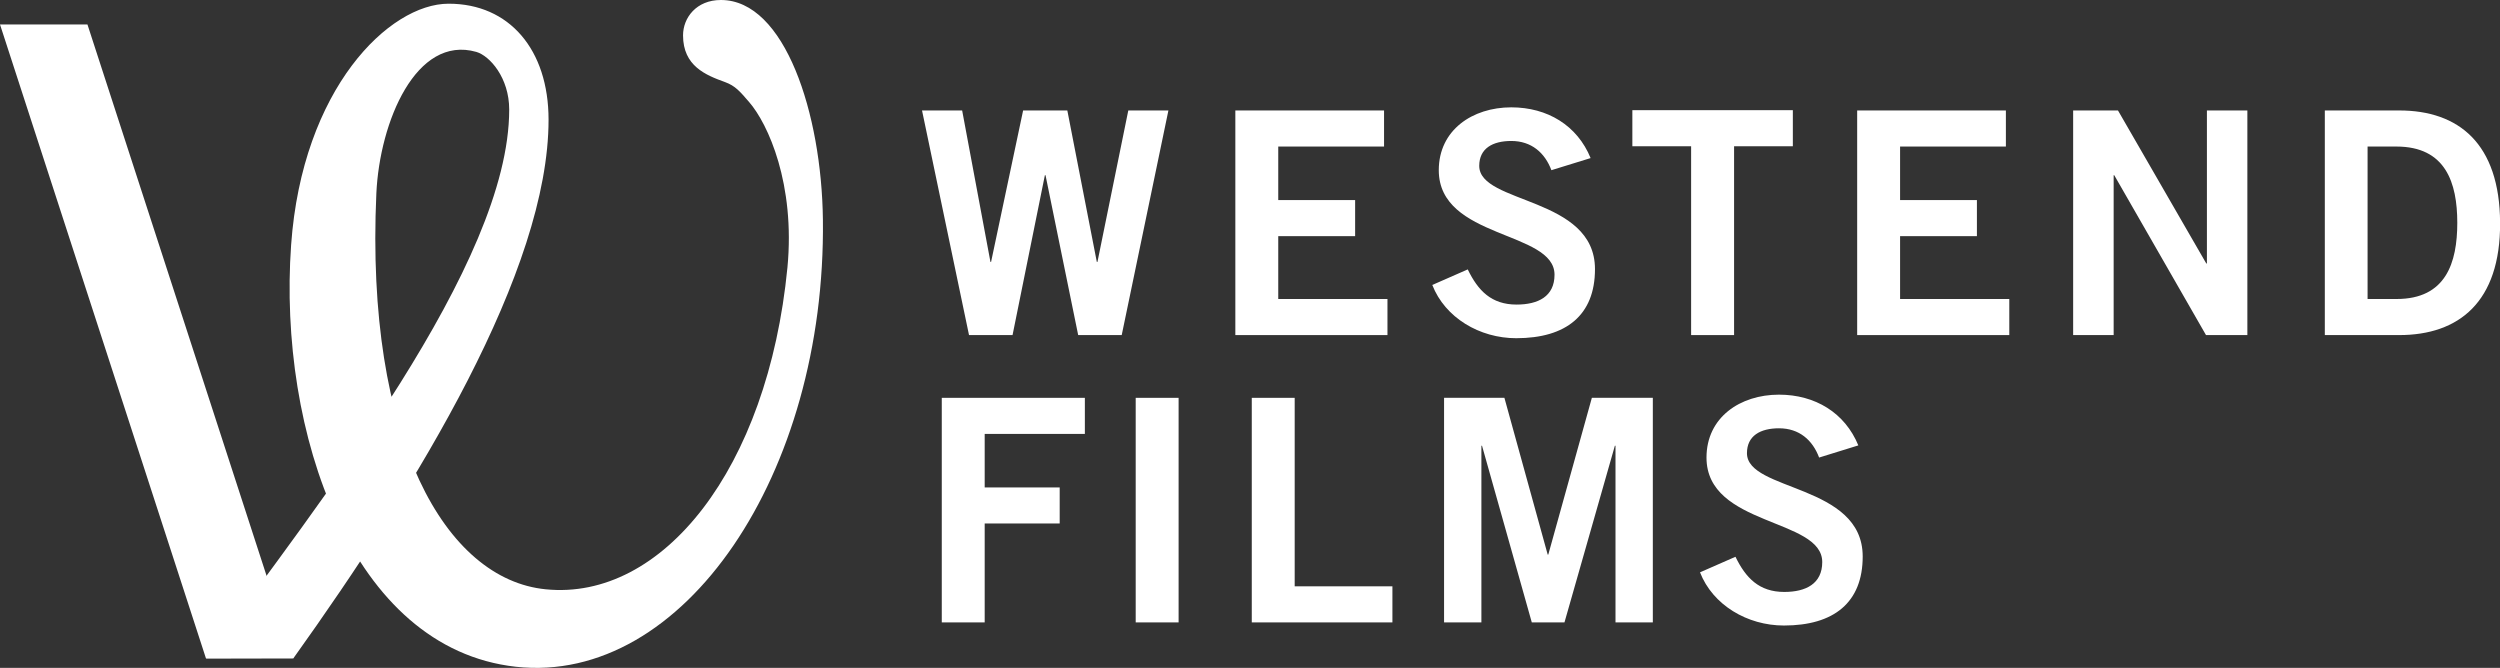
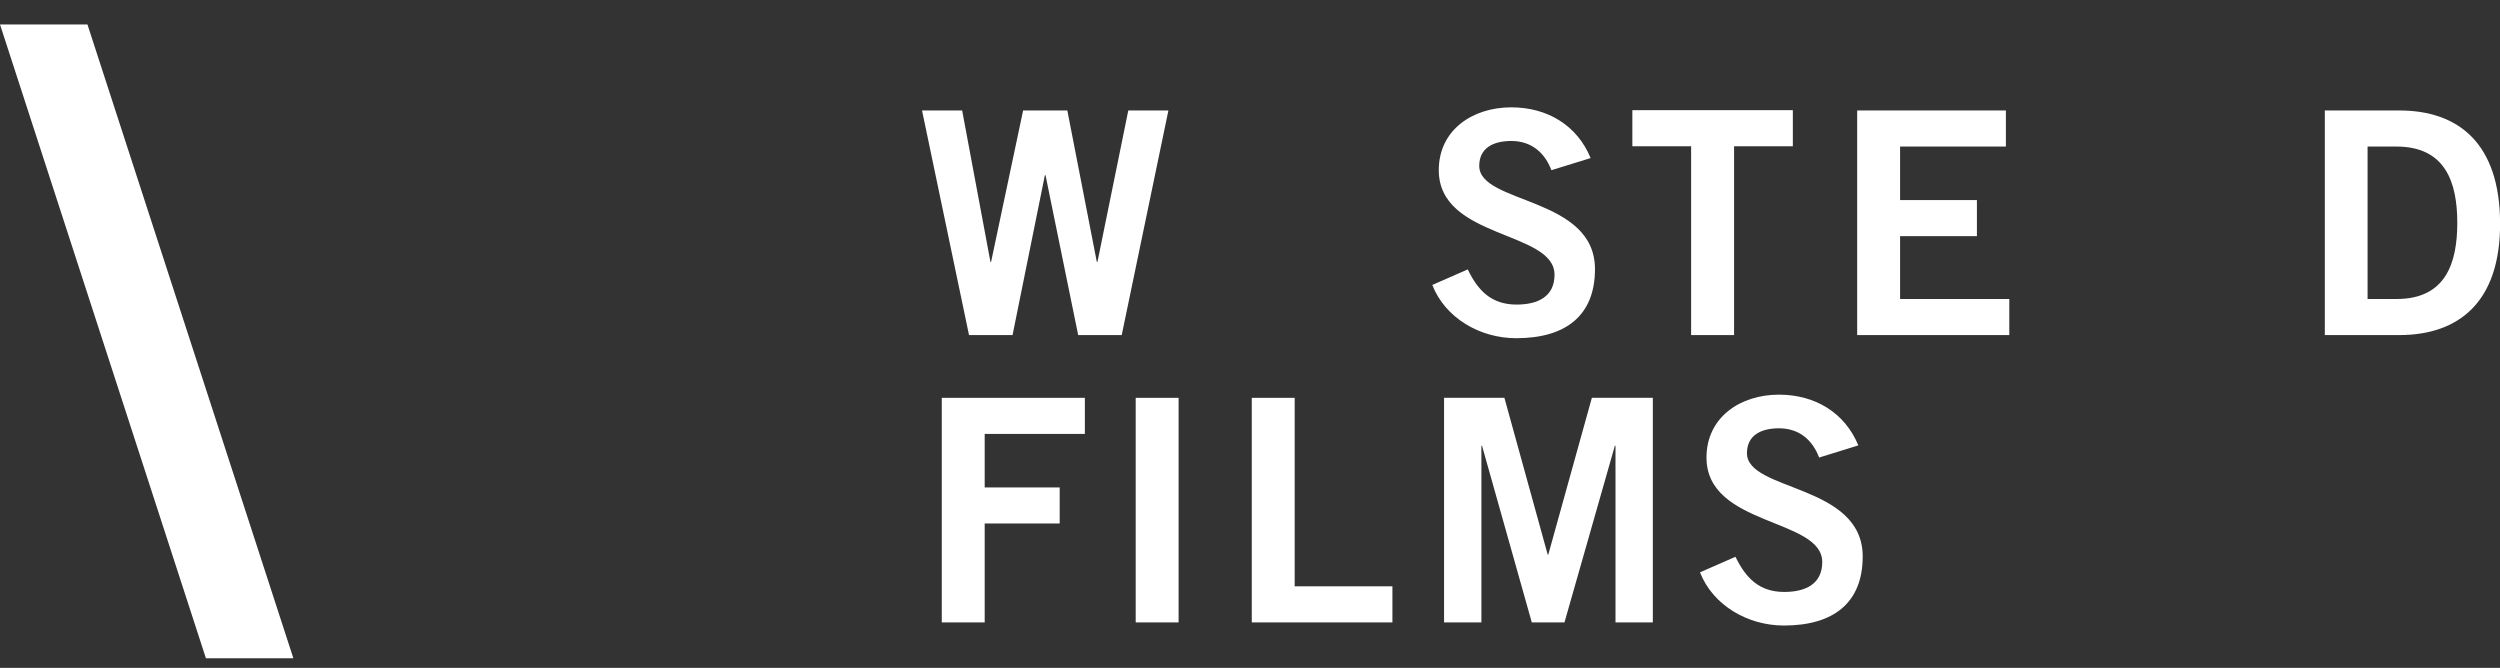
<svg xmlns="http://www.w3.org/2000/svg" id="Layer_1" data-name="Layer 1" viewBox="0 0 520.32 139">
  <rect x="0" y="0" width="520.32" height="139" fill="#333333" stroke="none" />
  <defs>
    <style>.cls-1{fill:#fff;}</style>
  </defs>
  <polygon class="cls-1" points="18.2 5.09 0 5.09 42.86 137.01 61.06 137.01 18.2 5.09" />
-   <path class="cls-1" d="M93.06,167.4c26-36.35,53.11-80.69,53.11-112.1,0-14.58-8.17-24.15-20.81-24.14-12.33,0-30.45,17.63-32.77,50.21-2.76,38.85,12.53,84,46.78,87.79C174.3,173,203.92,129,203.27,76.09c-.27-22-7.88-45.7-21.23-45.7-5.1,0-7.88,3.69-7.88,7.36,0,6.37,4.71,8.27,8.73,9.72,2.16.79,3.1,1.94,5,4.13,4,4.59,9.64,17.15,8,34.44-4.09,42.05-26.07,69.42-50.3,67C124.77,151,108,122,110.33,70.63c.69-14.92,8.28-33,20.8-29.44,2.8.81,6.85,5.38,6.85,12,0,32.21-39.3,81.3-63.12,114.25Z" transform="translate(-32 -30.39)" />
  <polygon class="cls-1" points="191.9 22.99 200.25 22.99 206.14 54.52 206.27 54.52 212.94 22.99 222.14 22.99 228.28 54.52 228.41 54.52 234.83 22.99 243.18 22.99 233.46 69.74 224.4 69.74 217.6 36.46 217.47 36.46 210.74 69.74 201.68 69.74 191.9 22.99 191.9 22.99" />
-   <polygon class="cls-1" points="257.11 69.74 257.11 22.99 288.06 22.99 288.06 30.5 266.04 30.5 266.04 41.64 282.04 41.64 282.04 49.15 266.04 49.15 266.04 62.23 288.77 62.23 288.77 69.74 257.11 69.74 257.11 69.74" />
  <path class="cls-1" d="M354.89,65.81c-1.36-3.62-4.15-6.08-8.35-6.08-3.88,0-6.67,1.55-6.67,5.18,0,8,24.09,6.34,24.09,21.49,0,9.59-6,14.38-16.39,14.38-7.64,0-14.82-4.28-17.47-11.08l7.38-3.24c2.13,4.41,4.91,7.32,10.16,7.32,4.47,0,7.9-1.68,7.9-6.21,0-9.2-24.09-7.38-24.09-21.76,0-8.35,7-13.08,15.09-13.08,7.52,0,13.73,3.76,16.51,10.56l-8.16,2.52Z" transform="translate(-32 -30.39)" />
  <polygon class="cls-1" points="373.14 22.93 373.14 30.44 360.91 30.44 360.91 69.74 351.97 69.74 351.97 30.44 339.74 30.44 339.74 22.93 373.14 22.93 373.14 22.93" />
  <polygon class="cls-1" points="386.53 69.74 386.53 22.99 417.48 22.99 417.48 30.5 395.46 30.5 395.46 41.64 411.45 41.64 411.45 49.15 395.46 49.15 395.46 62.23 418.19 62.23 418.19 69.74 386.53 69.74 386.53 69.74" />
-   <polygon class="cls-1" points="431.48 69.74 431.48 22.99 440.81 22.99 459.19 54.84 459.32 54.84 459.32 22.99 467.74 22.99 467.74 69.74 459.13 69.74 440.03 36.46 439.91 36.46 439.91 69.74 431.48 69.74 431.48 69.74" />
  <path class="cls-1" d="M515.86,53.38h15.48c12.36,0,20.92,6.86,21,23.38s-8.62,23.37-21,23.37H515.86V53.38Zm8.95,39.24h6c10.23,0,12.62-7.51,12.62-15.86S541,60.89,530.76,60.89h-6V92.62Z" transform="translate(-32 -30.39)" />
  <polygon class="cls-1" points="196.01 129.54 196.01 82.8 225.79 82.8 225.79 90.31 204.94 90.31 204.94 101.45 220.55 101.45 220.55 108.95 204.94 108.95 204.94 129.54 196.01 129.54 196.01 129.54" />
  <polygon class="cls-1" points="236.37 129.54 236.37 82.8 245.3 82.8 245.3 129.54 236.37 129.54 236.37 129.54" />
  <polygon class="cls-1" points="260.53 129.54 260.53 82.8 269.46 82.8 269.46 122.03 289.8 122.03 289.8 129.54 260.53 129.54 260.53 129.54" />
  <polygon class="cls-1" points="300.55 129.54 300.55 82.8 313.11 82.8 322.12 115.43 322.24 115.43 331.31 82.8 344 82.8 344 129.54 336.23 129.54 336.23 92.77 336.1 92.77 325.61 129.54 318.81 129.54 308.45 92.77 308.32 92.77 308.32 129.54 300.55 129.54 300.55 129.54" />
  <path class="cls-1" d="M410.61,125.62c-1.36-3.63-4.13-6.09-8.35-6.09-3.88,0-6.67,1.55-6.67,5.18,0,8,24.09,6.34,24.09,21.5,0,9.58-6,14.37-16.39,14.37-7.63,0-14.82-4.27-17.47-11.07l7.38-3.24c2.14,4.41,4.93,7.32,10.16,7.32,4.47,0,7.9-1.69,7.9-6.22,0-9.19-24.09-7.38-24.09-21.75,0-8.36,7-13.09,15.09-13.09,7.52,0,13.72,3.77,16.51,10.56l-8.16,2.53Z" transform="translate(-32 -30.39)" />
</svg>